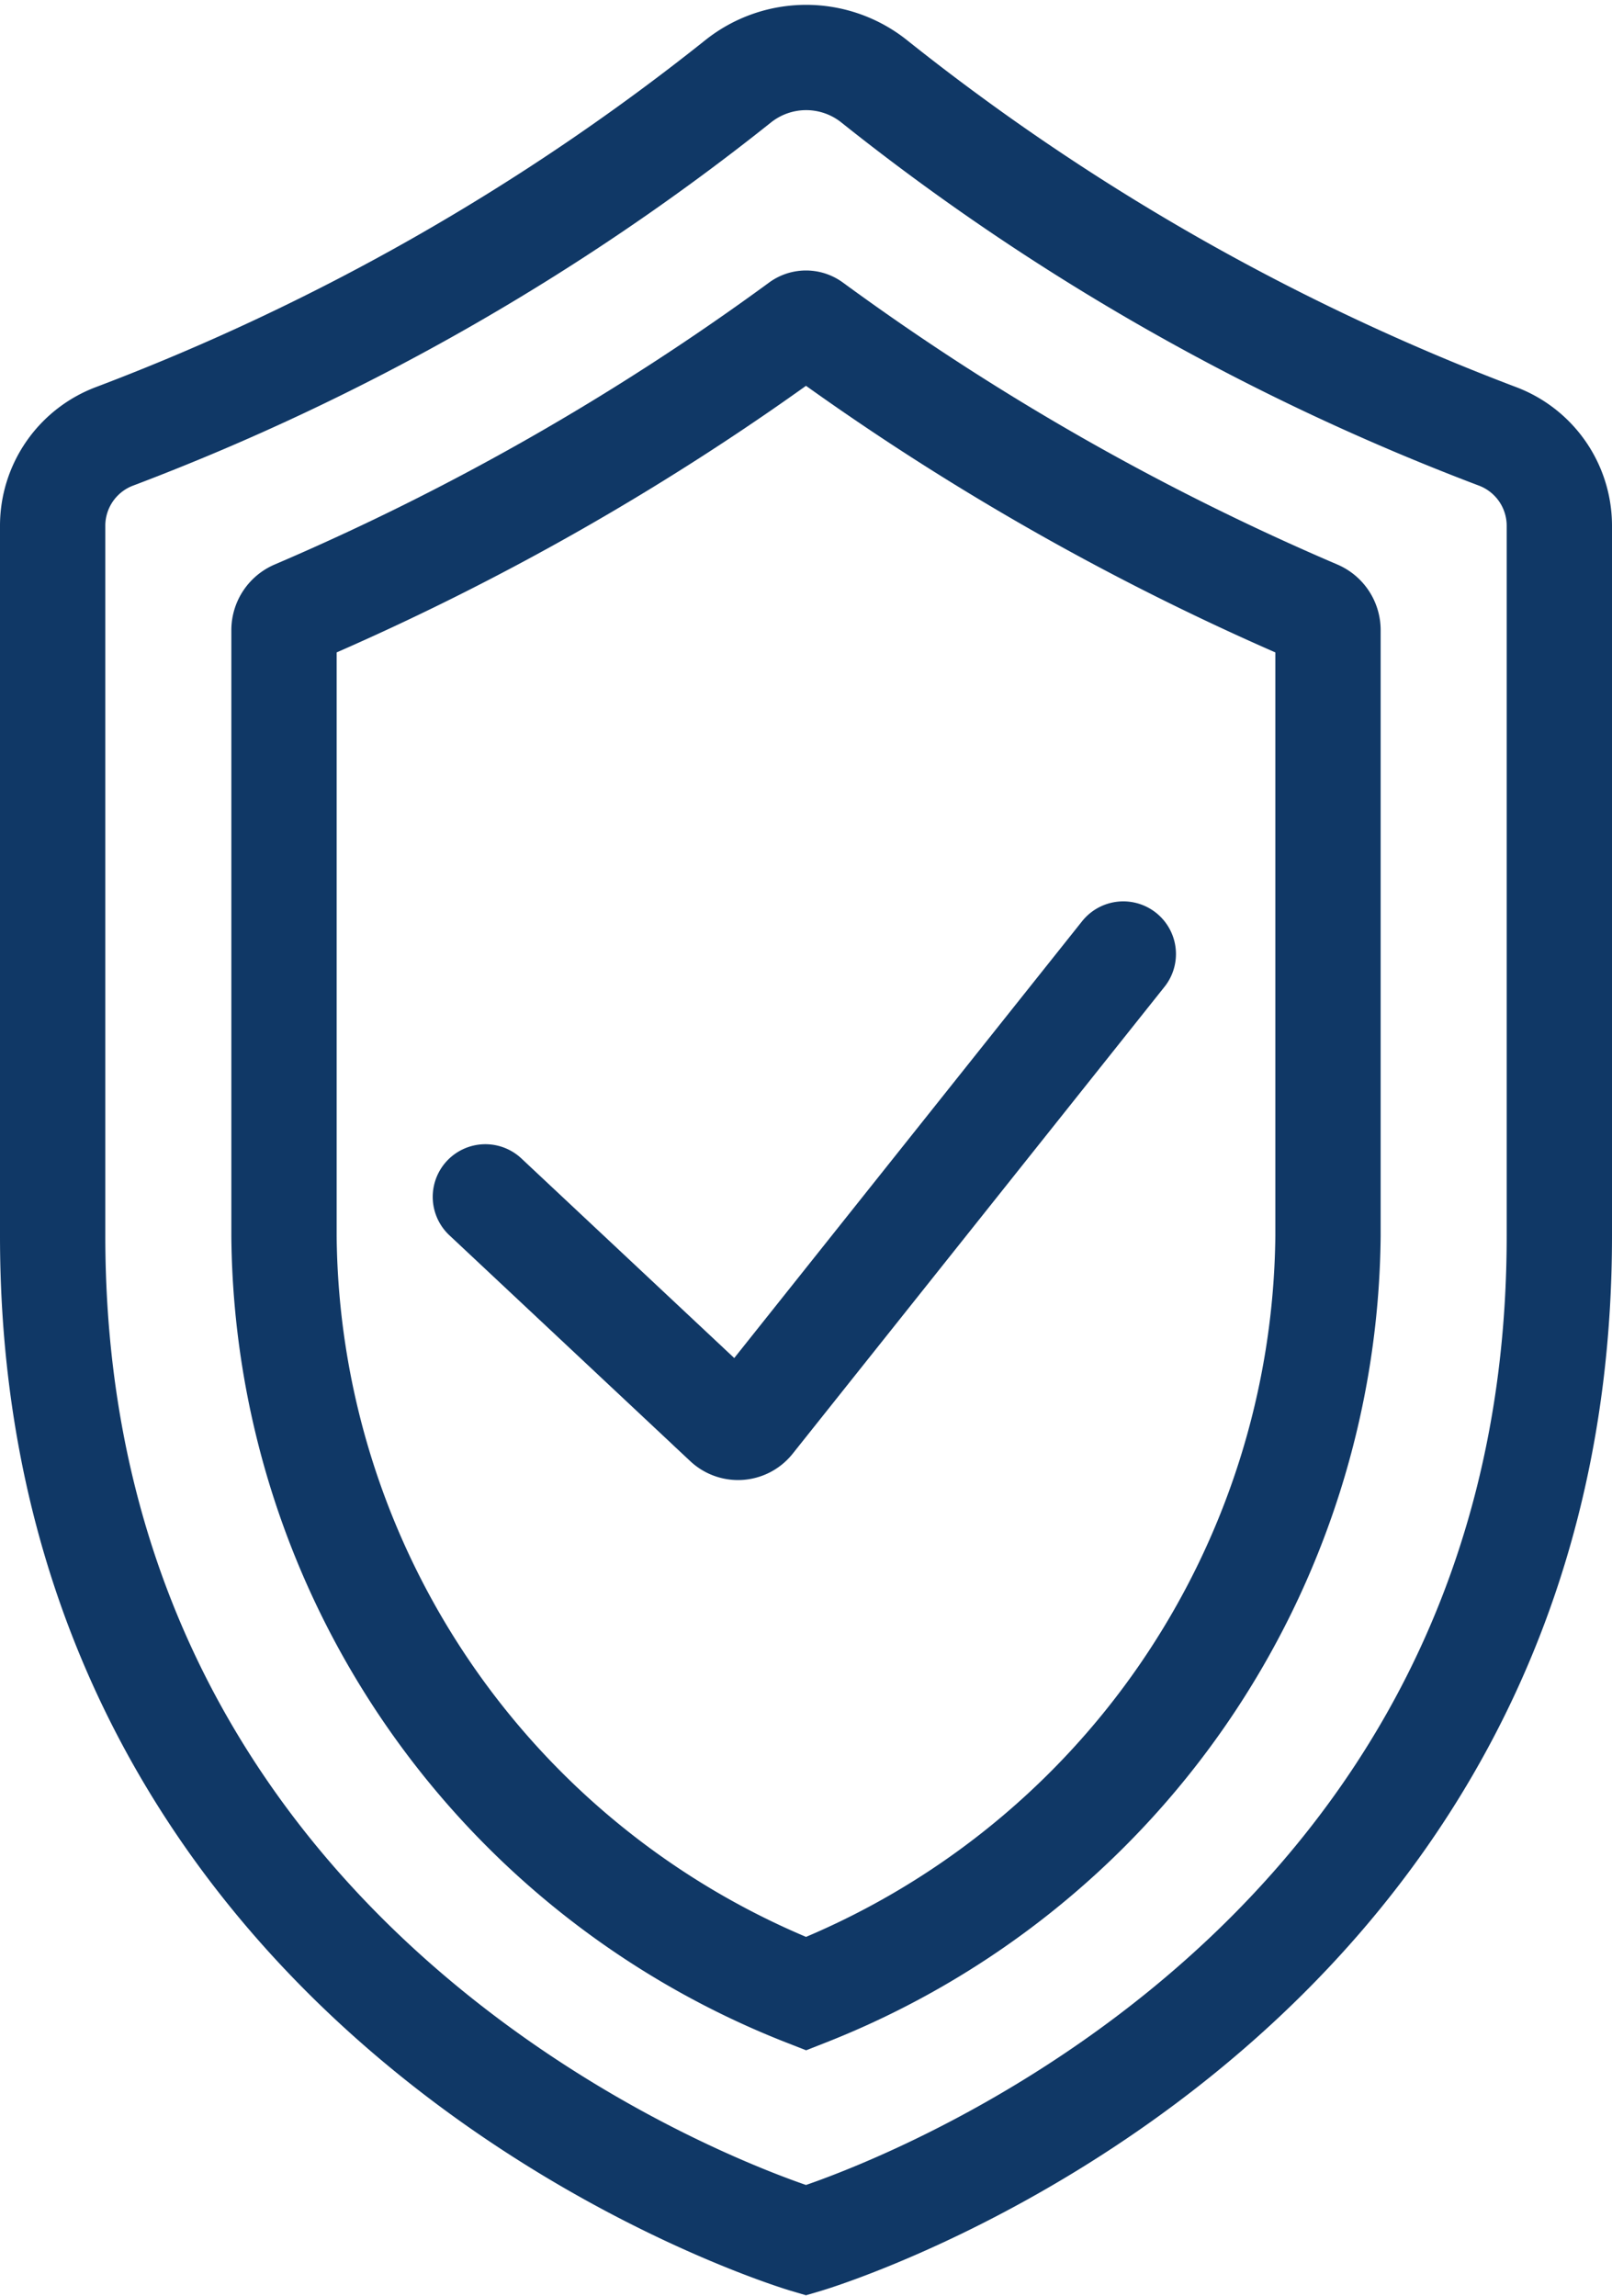
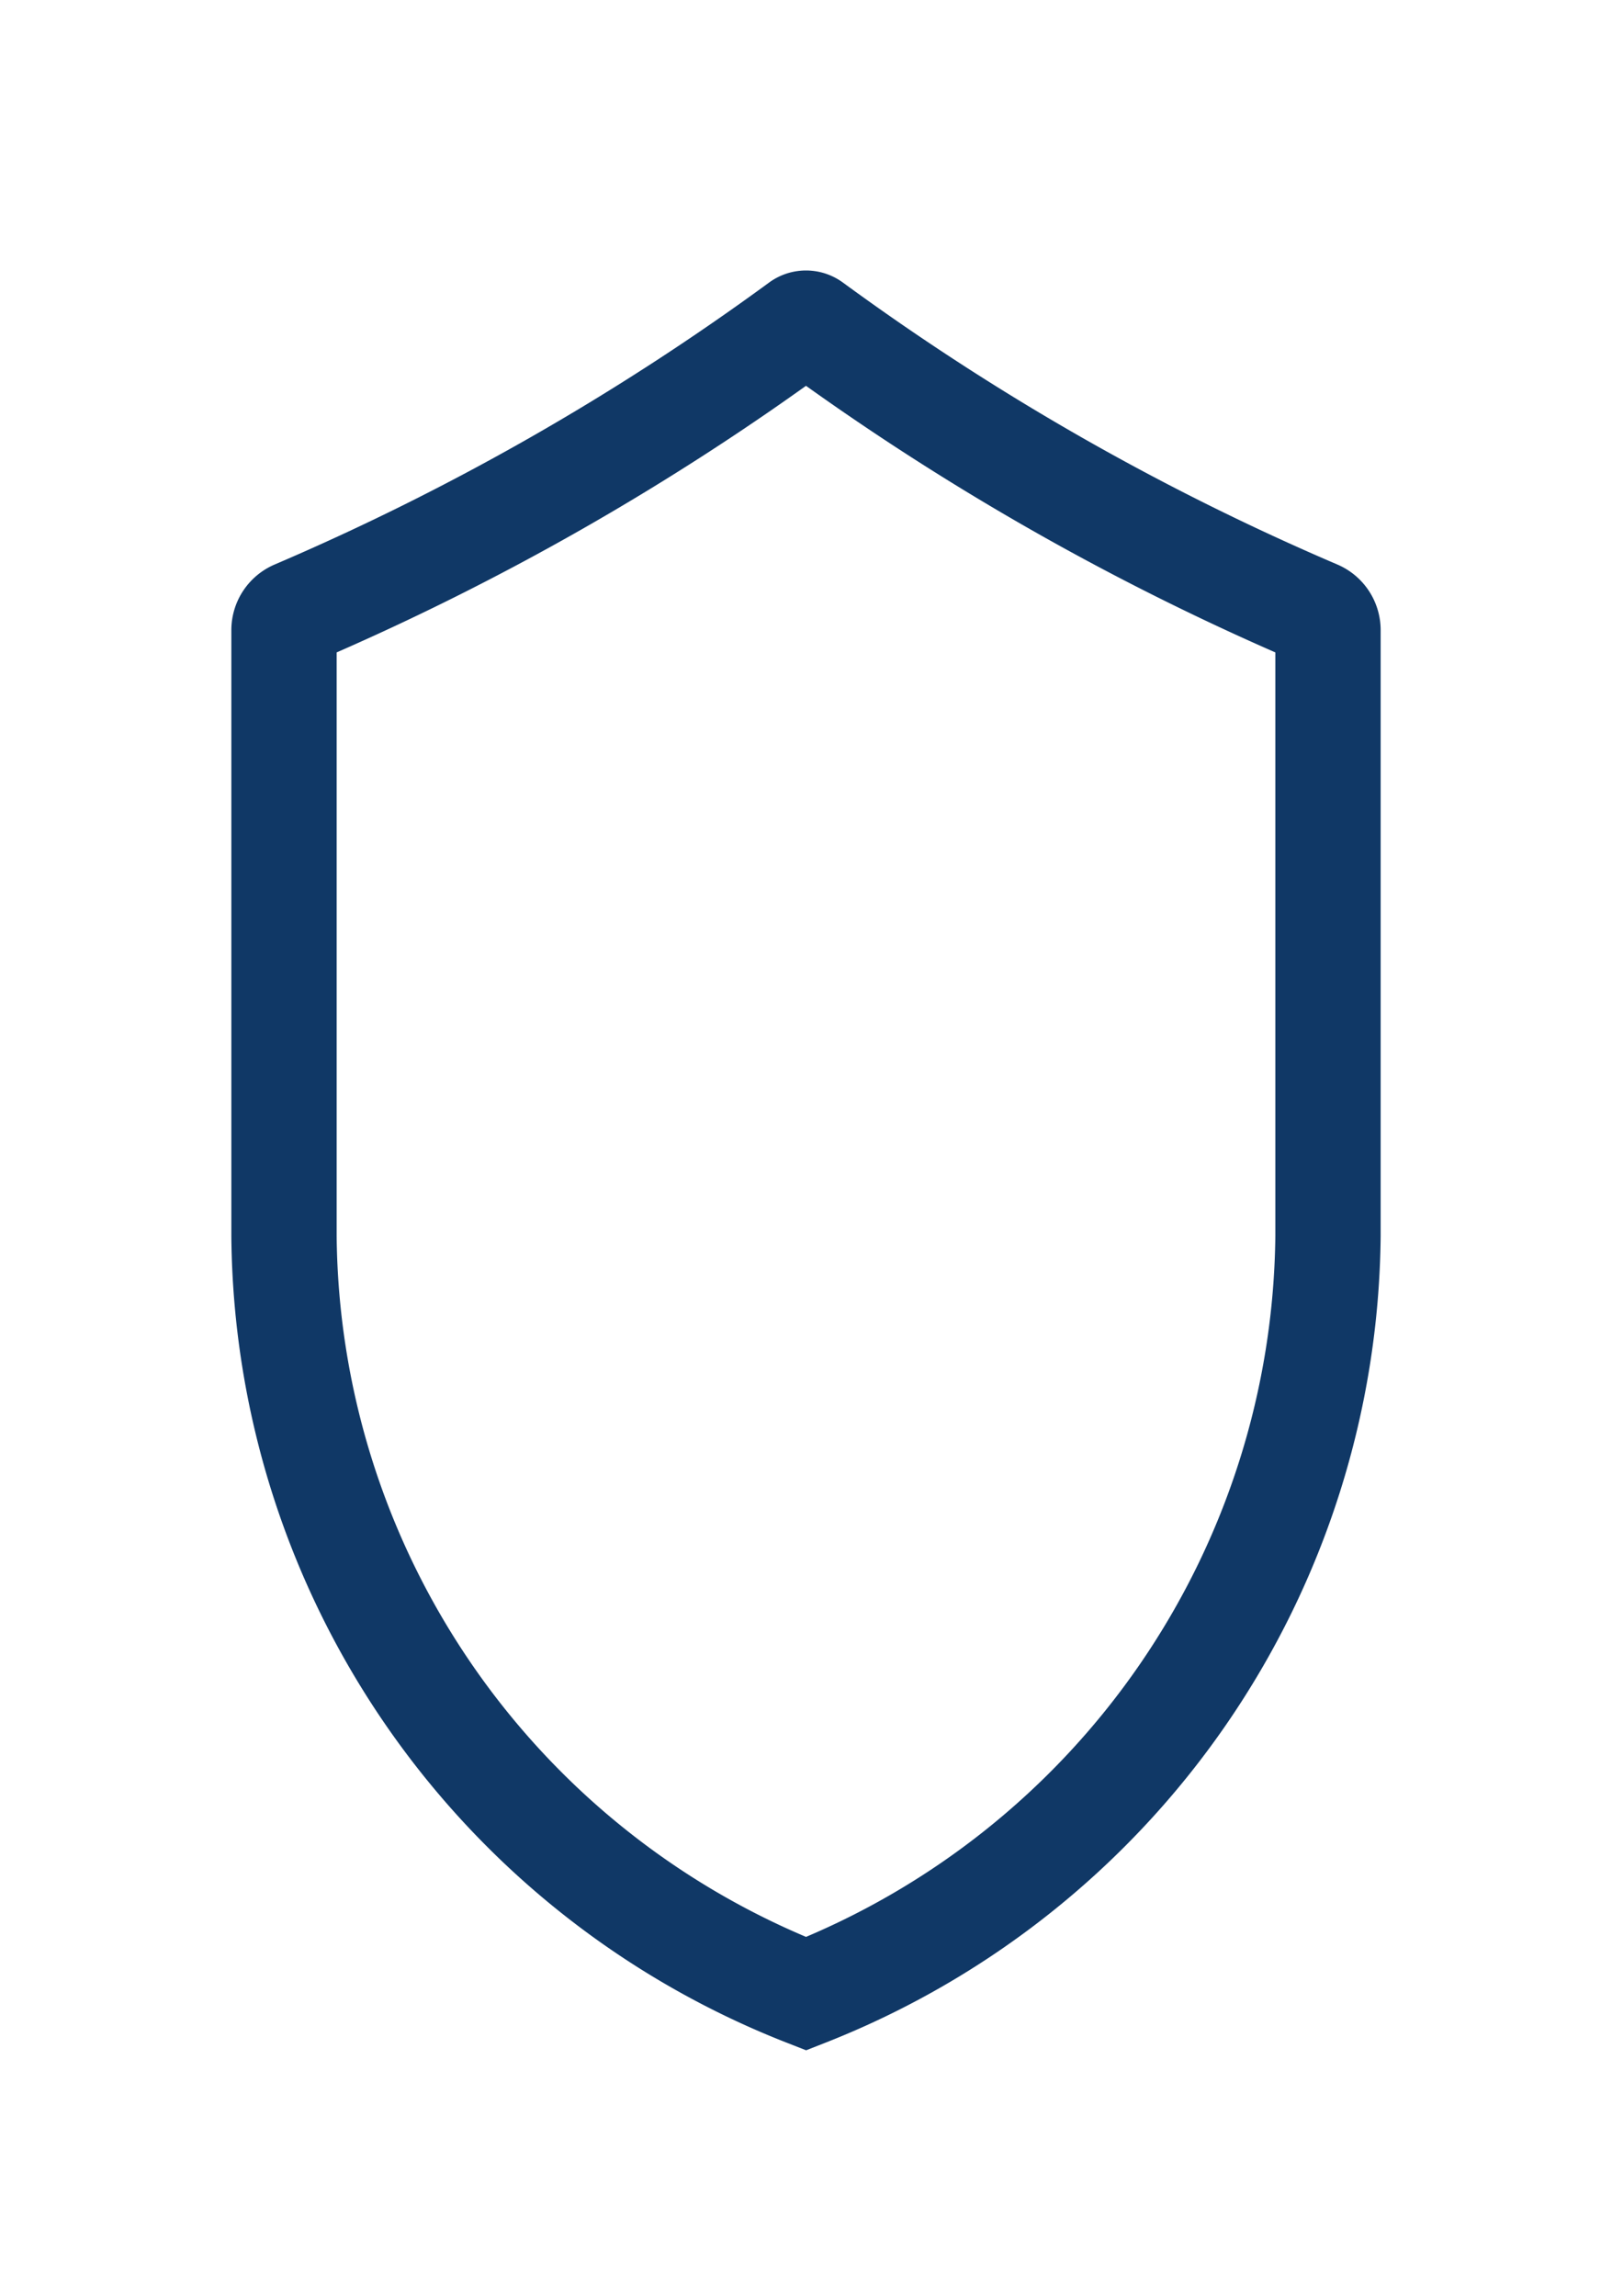
<svg xmlns="http://www.w3.org/2000/svg" width="19.9" height="28.342" viewBox="0 0 19.9 28.342">
  <g id="グループ_152870" data-name="グループ 152870" transform="translate(1295.95 -2254.802)">
    <g id="グループ_152868" data-name="グループ 152868">
-       <path id="パス_34725" data-name="パス 34725" d="M66.516,134.573l2.974,2.789a.212.212,0,0,0,.311-.023l4.59-5.764" transform="translate(-1356.474 2135.005)" fill="none" stroke="#103866" stroke-linecap="round" stroke-miterlimit="10" stroke-width="1.3" />
-       <path id="パス_34726" data-name="パス 34726" d="M14.287,6.119A28.559,28.559,0,0,1,6.594,10.5a1.18,1.18,0,0,0-.769,1.1v8.774c0,9.658,9.3,12.4,9.3,12.4s9.3-2.745,9.3-12.4V11.6a1.18,1.18,0,0,0-.769-1.1,28.559,28.559,0,0,1-7.693-4.384A1.346,1.346,0,0,0,14.287,6.119Z" transform="translate(-1301.125 2249.687)" fill="none" stroke="#103866" stroke-linecap="round" stroke-miterlimit="10" stroke-width="1.3" />
      <path id="パス_34727" data-name="パス 34727" d="M44.713,63.688a10.138,10.138,0,0,1-6.445-9.353V46.853a.231.231,0,0,1,.14-.212,31.525,31.525,0,0,0,6.232-3.554.121.121,0,0,1,.144,0,31.537,31.537,0,0,0,6.232,3.554.231.231,0,0,1,.14.212v7.482A10.157,10.157,0,0,1,44.713,63.688Z" transform="translate(-1330.712 2215.728)" fill="none" stroke="#103866" stroke-linecap="round" stroke-miterlimit="10" stroke-width="1.3" />
    </g>
  </g>
</svg>